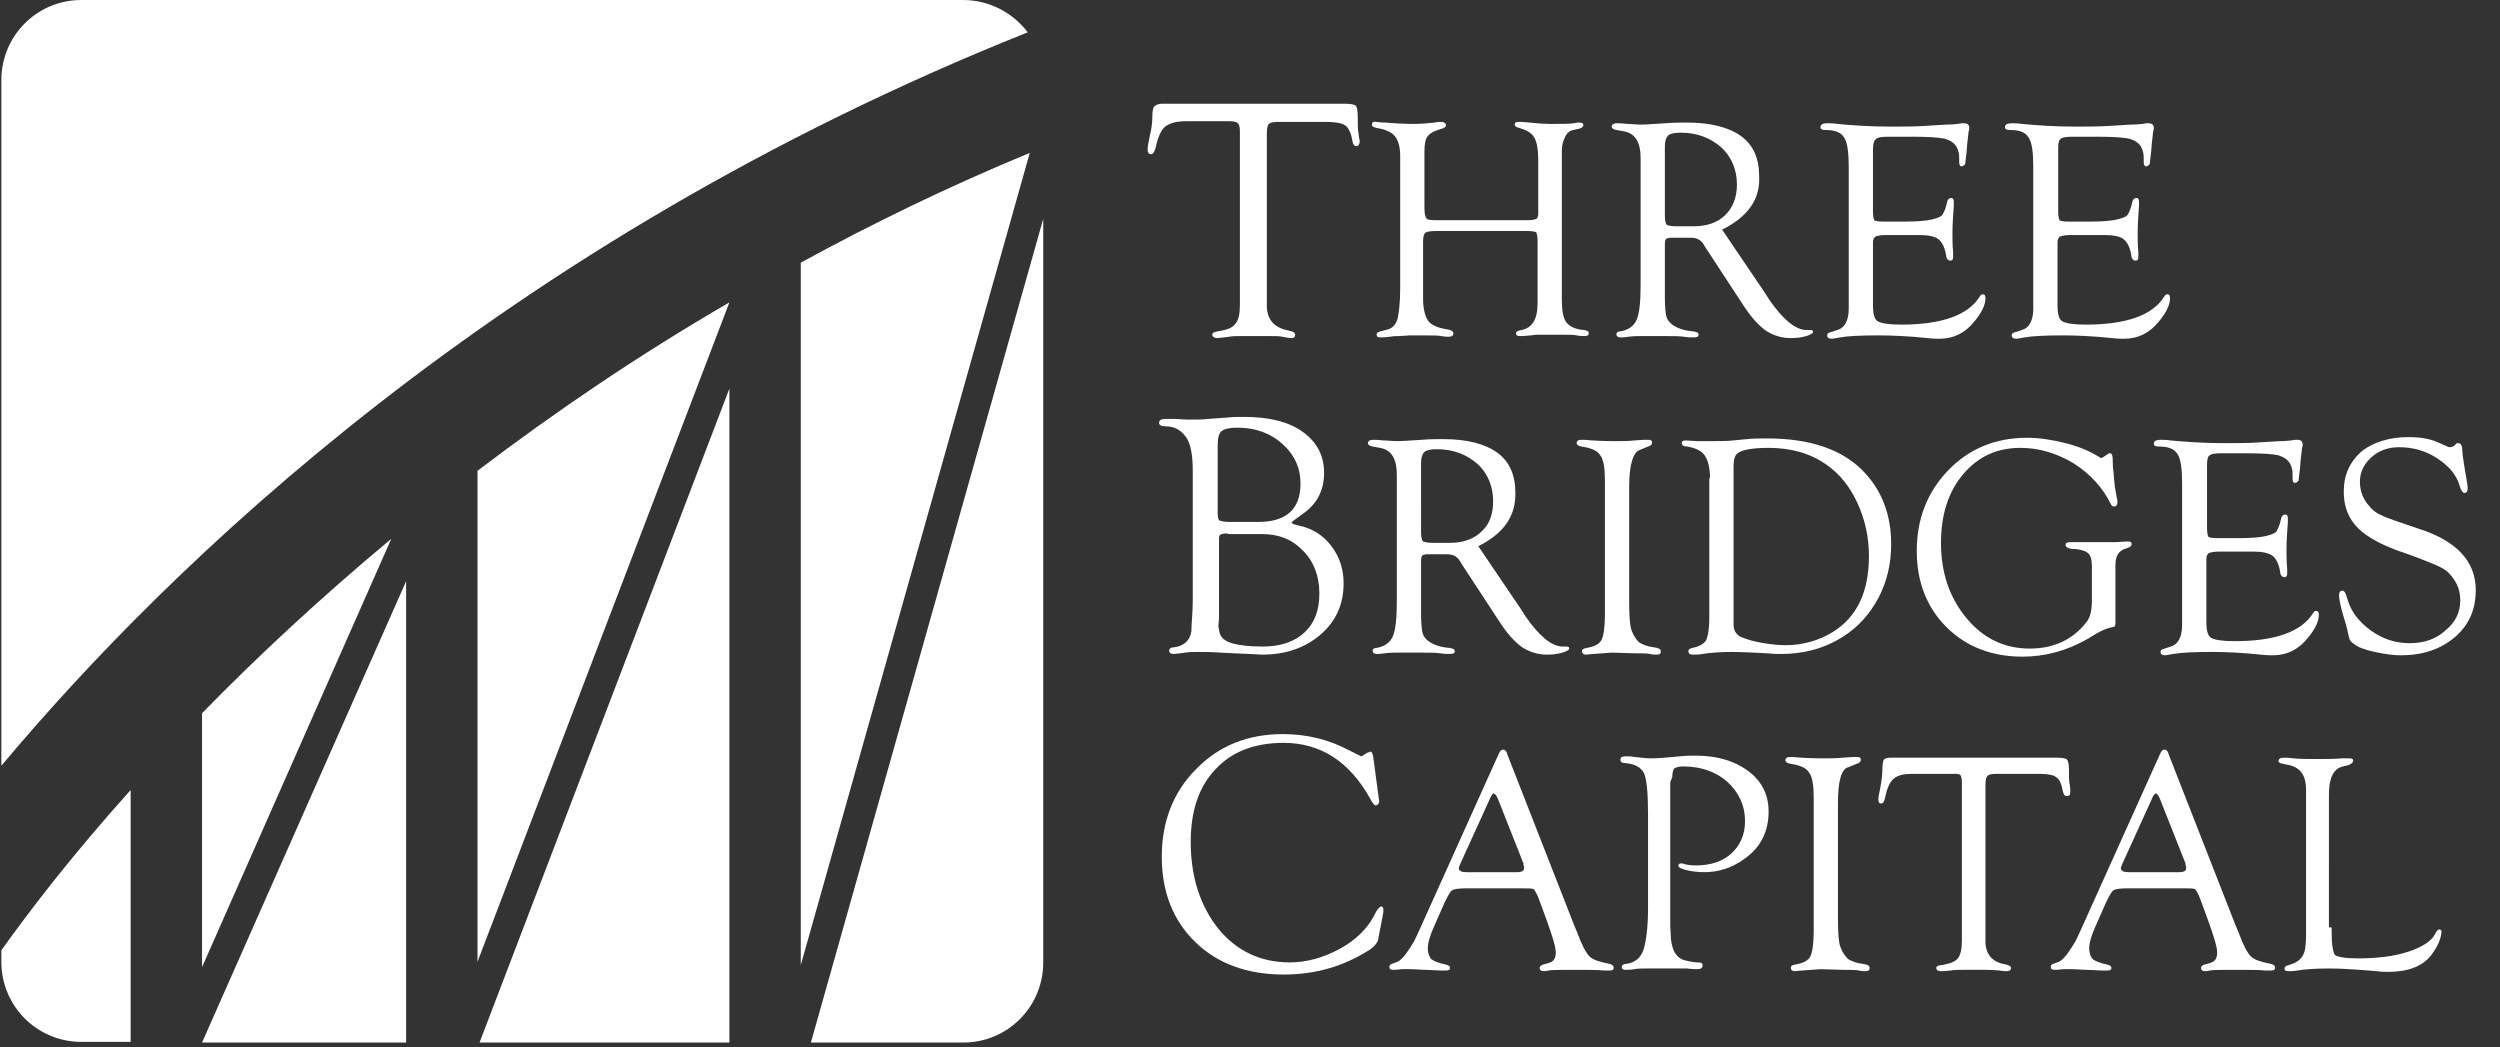
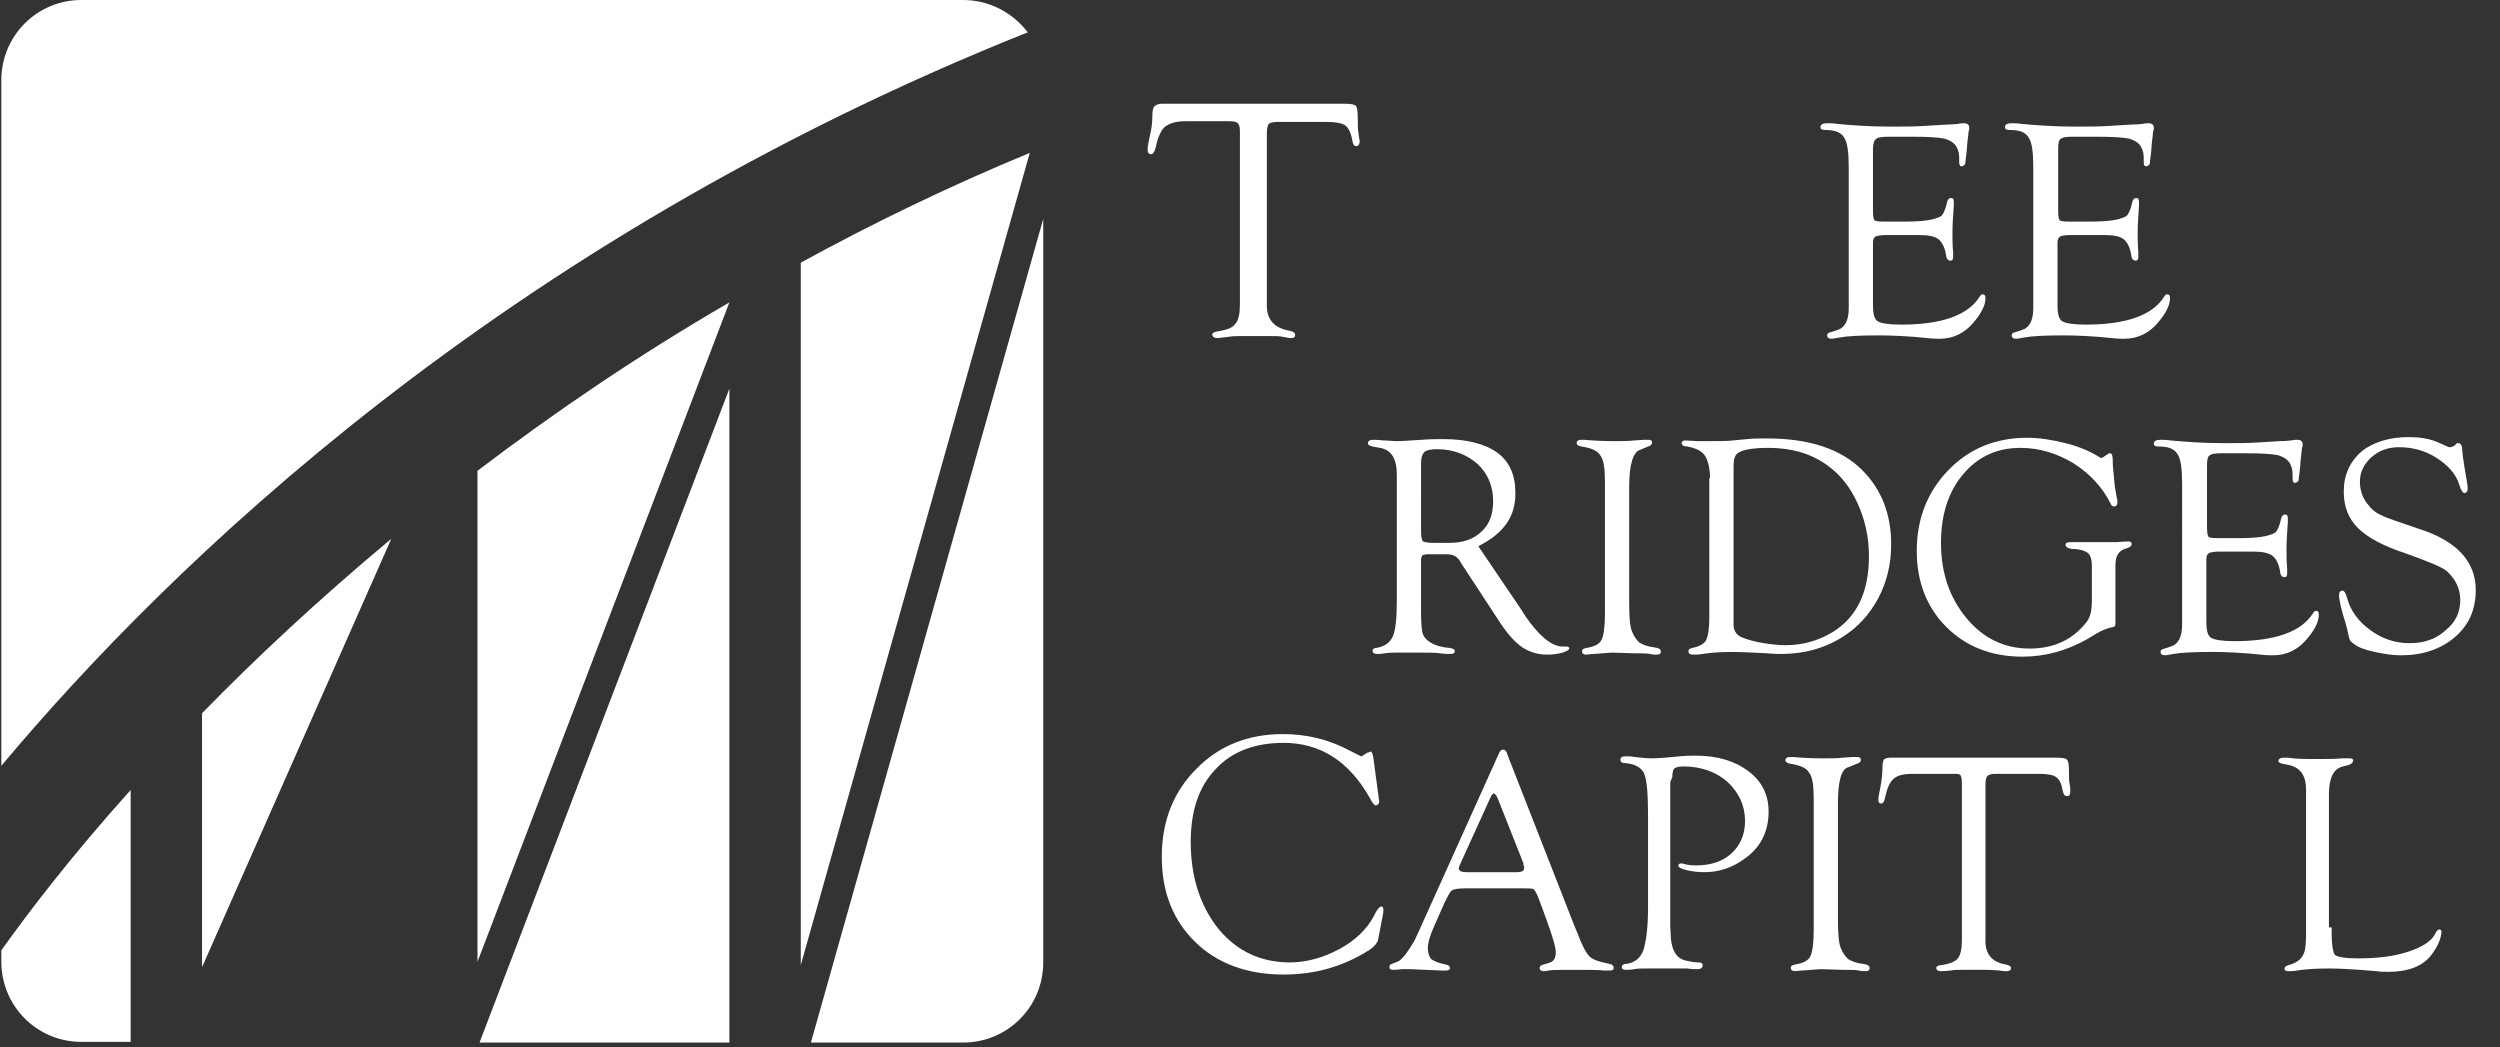
<svg xmlns="http://www.w3.org/2000/svg" version="1.1" id="Layer_1" x="0px" y="0px" viewBox="0 0 371.2 155.5" style="enable-background:new 0 0 371.2 155.5;" xml:space="preserve">
  <rect x="0" y="0" width="371.2" height="155.5" fill="#333333" stroke="none" />
  <style type="text/css">
	.st0{fill:#FFFFFF;}
</style>
  <g>
    <path class="st0" d="M30,105.9v37.7L58.1,80C47.3,89,37.9,97.8,30,105.9z" />
    <path class="st0" d="M108.3,44.9c-13.8,8-26.2,16.5-37.4,25v72.9L108.3,44.9L108.3,44.9z" />
-     <polygon class="st0" points="60.3,86.3 30,154.8 60.3,154.8  " />
    <polygon class="st0" points="108.3,57.7 71.2,154.8 108.3,154.8  " />
    <path class="st0" d="M120.4,154.8H143c6.6,0,11.9-5.3,11.9-11.9V32.5L120.4,154.8z" />
    <path class="st0" d="M19.4,117.3c-8.9,9.9-15.2,18.2-19.2,23.8v1.7c0,6.6,5.3,11.9,11.9,11.9h7.3V117.3z" />
    <path class="st0" d="M152.9,22.7c-12.1,5-23.4,10.5-34,16.3v104.3L152.9,22.7z" />
    <path class="st0" d="M152.6,4.8C150.4,1.9,146.9,0,143,0H12.1C5.5,0,0.2,5.3,0.2,11.9v101.8C25,84.1,74.2,36.1,152.6,4.8z" />
  </g>
  <g>
    <path class="st0" d="M196.9,18.1h-7.1c-0.7,0-1.2,0.1-1.4,0.3c-0.2,0.2-0.3,0.7-0.3,1.5v24.7l0,1c0.1,2,1.2,3.1,3.3,3.5   c0.6,0.1,0.9,0.3,0.9,0.6c0,0.4-0.2,0.5-0.7,0.5c-0.2,0-0.6-0.1-1.2-0.2c-0.3-0.1-1.1-0.1-2.3-0.1l-1.8,0l-2,0   c-0.7,0-1.3,0-1.8,0.1c-1,0.1-1.5,0.2-1.7,0.2c-0.5,0-0.8-0.2-0.8-0.5c0-0.3,0.3-0.4,0.8-0.5c1.3-0.2,2.2-0.5,2.6-1.1   c0.5-0.5,0.7-1.5,0.7-2.9v-25l0-0.7c0-0.6-0.1-1-0.3-1.2c-0.2-0.2-0.6-0.3-1.2-0.3H176c-1.4,0-2.3,0.3-3,0.8   c-0.6,0.5-1.1,1.6-1.4,3.1c-0.2,0.7-0.4,1-0.7,1c-0.3,0-0.5-0.2-0.5-0.7c0-0.4,0.1-1,0.3-1.9c0.3-1.2,0.4-2.2,0.4-3   c0-0.8,0.1-1.3,0.3-1.5c0.2-0.2,0.6-0.4,1.1-0.4h27.1c0.9,0,1.5,0.1,1.7,0.3c0.2,0.2,0.3,0.8,0.3,1.8c0,1,0,1.7,0.1,2.2   c0.1,0.6,0.1,1,0.2,1.2c0,0.5-0.2,0.8-0.5,0.8c-0.3,0-0.5-0.2-0.6-0.8c-0.2-1.2-0.6-2-1.1-2.3C199.3,18.3,198.3,18.1,196.9,18.1z" />
-     <path class="st0" d="M213.3,32.7h13.5c0.7,0,1.1-0.1,1.3-0.2c0.2-0.1,0.3-0.4,0.3-0.8v-7.9c0-1.6-0.2-2.7-0.6-3.4   c-0.4-0.7-1.2-1.1-2.2-1.4c-0.5-0.1-0.7-0.3-0.7-0.5c0-0.3,0.2-0.4,0.6-0.4c0.3,0,0.8,0,1.6,0.1c1,0.1,2.1,0.2,3.2,0.2   c1.6,0,2.8,0,3.4-0.1c0.4-0.1,0.7-0.1,0.8-0.1c0.4,0,0.6,0.1,0.6,0.4c0,0.2-0.2,0.4-0.6,0.5l-0.9,0.2c-0.5,0.1-0.9,0.4-1.2,1   c-0.3,0.6-0.5,1.3-0.5,2v22.2c0,1.6,0.2,2.8,0.7,3.4c0.5,0.6,1.3,1,2.6,1.1c0.5,0.1,0.7,0.2,0.7,0.4c0,0.4-0.2,0.5-0.6,0.5   c-0.3,0-0.7,0-1.2-0.1c-0.4-0.1-1.1-0.1-2.3-0.1l-1.7,0l-1.7,0c-0.3,0-0.6,0-1.1,0.1c-0.9,0.1-1.5,0.1-1.6,0.1   c-0.4,0-0.6-0.1-0.6-0.4c0-0.3,0.3-0.4,0.8-0.5c1.6-0.3,2.4-1.6,2.4-3.9l0-0.9v-8.4c0-0.7-0.1-1.1-0.2-1.3   c-0.1-0.1-0.6-0.2-1.4-0.2h-13.5c-0.9,0-1.4,0.1-1.6,0.3c-0.2,0.2-0.3,0.6-0.3,1.3v8.4c0,1.6,0.3,2.7,0.8,3.4   c0.5,0.6,1.4,1,2.8,1.2c0.6,0.1,0.9,0.3,0.9,0.6c0,0.3-0.2,0.5-0.7,0.5c-0.2,0-0.6,0-1.1-0.1c-0.4-0.1-1.3-0.1-2.8-0.1l-1.9,0   l-1.5,0.1c-0.4,0-0.9,0-1.4,0.1c-0.8,0.1-1.3,0.1-1.4,0.1c-0.4,0-0.6-0.1-0.6-0.4c0-0.3,0.2-0.4,0.6-0.5l1.1-0.3   c0.7-0.2,1.1-0.7,1.4-1.5c0.2-0.9,0.4-2.4,0.4-4.5V23.1c0-1.3-0.3-2.3-0.8-2.9c-0.5-0.6-1.4-1-2.7-1.2c-0.4-0.1-0.7-0.2-0.7-0.5   c0-0.3,0.2-0.5,0.6-0.4c0.3,0,0.7,0.1,1.4,0.1c1.2,0.1,2.6,0.2,4.2,0.2c1.1,0,2.1-0.1,3.1-0.2c0.4-0.1,0.7-0.1,1-0.1   c0.4,0,0.7,0.2,0.7,0.5c0,0.2-0.2,0.4-0.6,0.5c-1,0.3-1.7,0.6-2.1,1.1c-0.4,0.5-0.5,1.3-0.5,2.4v8.2c0,0.9,0.1,1.4,0.3,1.6   C211.8,32.6,212.4,32.7,213.3,32.7z" />
-     <path class="st0" d="M255.7,34.1l6.3,9.3l0.7,1.1c2,2.9,3.8,4.4,5.4,4.5l0.7,0c0.3,0,0.4,0.1,0.4,0.3c0,0.2-0.4,0.4-1,0.6   c-0.7,0.2-1.4,0.3-2.3,0.3c-1.4,0-2.6-0.4-3.7-1.1c-1.1-0.8-2.2-2-3.3-3.7l-5.7-8.7l-0.3-0.5c-0.4-0.6-1-0.9-1.8-0.9h-3.1l-0.5,0.1   c-0.2,0.1-0.3,0.4-0.3,0.7v7.2l0,0.9c0,1.3,0.1,2.2,0.2,2.7c0.1,0.5,0.4,0.9,0.9,1.3c0.7,0.5,1.7,0.9,3.1,1   c0.6,0.1,0.8,0.2,0.8,0.5c0,0.3-0.2,0.4-0.8,0.4c-0.2,0-0.7,0-1.4-0.1c-0.6-0.1-1.6-0.1-2.9-0.1l-2.2,0l-1.2,0   c-0.5,0-1.1,0-1.9,0.1c-0.6,0.1-1,0.1-1.2,0.1c-0.4,0-0.6-0.2-0.6-0.5c0-0.2,0.2-0.4,0.6-0.4c1.2-0.2,2-0.8,2.4-1.7   c0.4-0.9,0.6-2.6,0.6-5.2V25.9l0-2.4c0-2.4-0.8-3.7-2.5-4l-1.1-0.2c-0.5-0.1-0.7-0.3-0.7-0.5c0-0.3,0.3-0.5,0.8-0.5   c0.1,0,0.7,0,1.6,0.1c0.6,0,1.2,0.1,2,0.1c0.7,0,1.9-0.1,3.6-0.2c1.2-0.1,2.3-0.1,3.2-0.1c3.5,0,6.2,0.7,8,2   c1.8,1.3,2.7,3.3,2.7,5.9C261.4,29.6,259.5,32.2,255.7,34.1z M248.9,33.6h2.6c2,0,3.6-0.6,4.7-1.7c1.1-1.1,1.7-2.6,1.7-4.5   c0-2.2-0.8-4.1-2.3-5.5c-1.6-1.4-3.6-2.2-6-2.2c-0.9,0-1.5,0.1-1.9,0.4c-0.3,0.3-0.5,0.8-0.5,1.6l0,0.8V32c0,0.7,0.1,1.2,0.3,1.4   C247.8,33.5,248.2,33.6,248.9,33.6z" />
    <path class="st0" d="M278.1,22.1v9.3c0,0.7,0.1,1.1,0.2,1.3c0.1,0.1,0.5,0.2,1.2,0.2h3.5c1.6,0,2.9-0.1,3.8-0.3   c0.8-0.2,1.4-0.4,1.6-0.7c0.2-0.3,0.5-0.9,0.7-1.9c0.1-0.4,0.3-0.6,0.6-0.6c0.3,0,0.4,0.2,0.4,0.6c0,0.1,0,0.3,0,0.5   c-0.1,1.5-0.2,2.8-0.2,4.1c0,0.9,0,1.9,0.1,2.8c0,0.3,0,0.5,0,0.7c0,0.4-0.1,0.6-0.4,0.6c-0.3,0-0.5-0.2-0.6-0.5l-0.1-0.6   c-0.2-1-0.6-1.7-1.1-2.1c-0.5-0.4-1.5-0.6-2.8-0.6H280c-0.7,0-1.2,0.1-1.5,0.2c-0.3,0.2-0.4,0.5-0.4,0.9l0,0.8v8.5   c0,1.3,0.2,2.1,0.7,2.4c0.5,0.3,1.6,0.5,3.5,0.5c6,0,9.9-1.4,11.6-4.1c0.2-0.3,0.3-0.4,0.5-0.4c0.3,0,0.4,0.2,0.4,0.6   c0,1-0.6,2.2-1.7,3.5c-1.3,1.6-3,2.5-5.1,2.5c-0.4,0-1,0-1.8-0.1c-2.9-0.3-5.3-0.4-7.3-0.4c-2.7,0-4.6,0.1-5.7,0.3   c-0.6,0.1-1,0.2-1.2,0.2c-0.5,0-0.7-0.2-0.7-0.5c0-0.3,0.2-0.4,0.6-0.5l0.9-0.3c1.1-0.3,1.7-1.4,1.7-3.2l0-1.5V24.8   c0-2.2-0.2-3.7-0.7-4.4c-0.5-0.8-1.4-1.1-2.8-1.1c-0.4,0-0.7-0.1-0.7-0.4c0-0.4,0.3-0.6,1-0.6c0.4,0,0.9,0,1.5,0.1   c2.2,0.2,4.8,0.4,7.9,0.4c1.9,0,3.5,0,5-0.1l3.3-0.2c0.9,0,1.5-0.1,1.7-0.1c0.4-0.1,0.7-0.1,0.9-0.1c0.5,0,0.8,0.2,0.8,0.7   c0,0.1,0,0.3-0.1,0.5c0,0.2-0.1,0.8-0.2,1.8l-0.1,1.3c-0.1,0.9-0.2,1.4-0.2,1.7c-0.1,0.2-0.2,0.3-0.5,0.4c-0.3,0-0.4-0.2-0.4-0.7   v-0.6c0-0.5-0.1-1-0.3-1.4c-0.3-0.7-0.9-1.1-1.8-1.4c-0.9-0.2-2.5-0.3-4.9-0.3h-3.6c-0.9,0-1.6,0.1-1.8,0.4   C278.3,20.8,278.1,21.3,278.1,22.1z" />
    <path class="st0" d="M305.6,22.1v9.3c0,0.7,0.1,1.1,0.2,1.3c0.1,0.1,0.5,0.2,1.2,0.2h3.5c1.6,0,2.9-0.1,3.8-0.3   c0.8-0.2,1.4-0.4,1.6-0.7c0.2-0.3,0.5-0.9,0.7-1.9c0.1-0.4,0.3-0.6,0.6-0.6c0.3,0,0.4,0.2,0.4,0.6c0,0.1,0,0.3,0,0.5   c-0.1,1.5-0.2,2.8-0.2,4.1c0,0.9,0,1.9,0.1,2.8c0,0.3,0,0.5,0,0.7c0,0.4-0.1,0.6-0.4,0.6c-0.3,0-0.5-0.2-0.6-0.5l-0.1-0.6   c-0.2-1-0.6-1.7-1.1-2.1c-0.5-0.4-1.5-0.6-2.8-0.6h-5.1c-0.7,0-1.2,0.1-1.5,0.2c-0.3,0.2-0.4,0.5-0.4,0.9l0,0.8v8.5   c0,1.3,0.2,2.1,0.7,2.4c0.5,0.3,1.6,0.5,3.5,0.5c6,0,9.9-1.4,11.6-4.1c0.2-0.3,0.3-0.4,0.5-0.4c0.3,0,0.4,0.2,0.4,0.6   c0,1-0.6,2.2-1.7,3.5c-1.3,1.6-3,2.5-5.1,2.5c-0.4,0-1,0-1.8-0.1c-2.9-0.3-5.3-0.4-7.3-0.4c-2.7,0-4.6,0.1-5.7,0.3   c-0.6,0.1-1,0.2-1.2,0.2c-0.5,0-0.7-0.2-0.7-0.5c0-0.3,0.2-0.4,0.6-0.5l0.9-0.3c1.1-0.3,1.7-1.4,1.7-3.2l0-1.5V24.8   c0-2.2-0.2-3.7-0.7-4.4c-0.5-0.8-1.4-1.1-2.8-1.1c-0.4,0-0.7-0.1-0.7-0.4c0-0.4,0.3-0.6,1-0.6c0.4,0,0.9,0,1.5,0.1   c2.2,0.2,4.8,0.4,7.9,0.4c1.9,0,3.5,0,5-0.1l3.3-0.2c0.9,0,1.5-0.1,1.7-0.1c0.4-0.1,0.7-0.1,0.9-0.1c0.5,0,0.8,0.2,0.8,0.7   c0,0.1,0,0.3-0.1,0.5c0,0.2-0.1,0.8-0.2,1.8l-0.1,1.3c-0.1,0.9-0.2,1.4-0.2,1.7c-0.1,0.2-0.2,0.3-0.5,0.4c-0.3,0-0.4-0.2-0.4-0.7   v-0.6c0-0.5-0.1-1-0.3-1.4c-0.3-0.7-0.9-1.1-1.8-1.4c-0.9-0.2-2.5-0.3-4.9-0.3h-3.6c-0.9,0-1.6,0.1-1.8,0.4   C305.7,20.8,305.6,21.3,305.6,22.1z" />
-     <path class="st0" d="M177.1,89.3V69.8c0-2.2-0.3-3.9-1-4.9c-0.7-1-1.7-1.6-3-1.6c-0.7,0-1-0.2-1-0.5c0-0.4,0.3-0.6,1-0.6   c0.1,0,0.6,0,1.3,0c0.5,0,1.2,0.1,2.1,0.1c1.2,0,2.2,0,2.9-0.1l2.8-0.2c0.9-0.1,1.7-0.1,2.5-0.1c3.7,0,6.6,0.7,8.7,2.2   c2.1,1.5,3.2,3.5,3.2,6.1c0,2.7-1.1,4.7-3.3,6.2l-1.1,0.8c-0.3,0.2-0.4,0.3-0.4,0.4c0,0.2,0.5,0.3,1.3,0.5c1.8,0.4,3.4,1.4,4.6,3   c1.2,1.6,1.8,3.4,1.8,5.5c0,3.1-1.1,5.6-3.4,7.6c-2.3,2-5.2,3-8.7,3l-1.9-0.1l-2.3-0.1l-2-0.1c-1.3-0.1-2.4-0.1-3.2-0.1   c-0.8,0-1.5,0-2,0.1c-0.8,0.1-1.4,0.2-1.7,0.2c-0.5,0-0.7-0.2-0.7-0.5c0-0.3,0.3-0.5,0.8-0.5c1.4-0.2,2.3-1,2.5-2.4   C176.9,92.5,177.1,91,177.1,89.3z M182.3,79.2c-0.6,0-1,0.1-1.1,0.2c-0.2,0.1-0.2,0.4-0.2,0.8v11.6l-0.1,1.2l0.2,1   c0.2,0.7,0.8,1.2,1.8,1.5c1,0.3,2.5,0.5,4.6,0.5c2.6,0,4.7-0.7,6.2-2.1c1.5-1.4,2.2-3.3,2.2-5.8c0-2.5-0.8-4.7-2.4-6.3   c-1.6-1.7-3.6-2.5-6.1-2.5H182.3z M182.6,77.5h4.2c4.2,0,6.3-1.9,6.3-5.7c0-2.3-0.9-4.3-2.7-5.9c-1.8-1.6-4-2.4-6.7-2.4   c-1.2,0-1.9,0.2-2.3,0.5c-0.4,0.3-0.6,1-0.6,2.1v10.1c0,0.6,0.1,1,0.3,1.1C181.4,77.4,181.9,77.5,182.6,77.5z" />
    <path class="st0" d="M219.5,81.1l6.3,9.3l0.7,1.1c2,2.9,3.8,4.4,5.4,4.5l0.7,0c0.3,0,0.4,0.1,0.4,0.3c0,0.2-0.4,0.4-1,0.6   c-0.7,0.2-1.4,0.3-2.3,0.3c-1.4,0-2.6-0.4-3.7-1.1c-1.1-0.8-2.2-2-3.3-3.7l-5.7-8.7l-0.3-0.5c-0.4-0.6-1-0.9-1.8-0.9h-3.1l-0.5,0.1   c-0.2,0.1-0.3,0.4-0.3,0.7v7.2l0,0.9c0,1.3,0.1,2.2,0.2,2.7c0.1,0.5,0.4,0.9,0.9,1.3c0.7,0.5,1.7,0.9,3.1,1   c0.6,0.1,0.8,0.2,0.8,0.5c0,0.3-0.2,0.4-0.8,0.4c-0.2,0-0.7,0-1.4-0.1c-0.6-0.1-1.6-0.1-2.9-0.1l-2.2,0l-1.2,0   c-0.5,0-1.1,0-1.9,0.1c-0.6,0.1-1,0.1-1.2,0.1c-0.4,0-0.6-0.2-0.6-0.5c0-0.2,0.2-0.4,0.6-0.4c1.2-0.2,2-0.8,2.4-1.7   c0.4-0.9,0.6-2.6,0.6-5.2V72.9l0-2.4c0-2.4-0.8-3.7-2.5-4l-1.1-0.2c-0.5-0.1-0.7-0.3-0.7-0.5c0-0.3,0.3-0.5,0.8-0.5   c0.1,0,0.7,0,1.6,0.1c0.6,0,1.2,0.1,2,0.1c0.7,0,1.9-0.1,3.6-0.2c1.2-0.1,2.3-0.1,3.2-0.1c3.5,0,6.2,0.7,8,2   c1.8,1.3,2.7,3.3,2.7,5.9C225.1,76.6,223.3,79.2,219.5,81.1z M212.7,80.6h2.6c2,0,3.6-0.6,4.7-1.7c1.2-1.1,1.7-2.6,1.7-4.5   c0-2.2-0.8-4.1-2.3-5.5c-1.6-1.4-3.6-2.2-6-2.2c-0.9,0-1.5,0.1-1.9,0.4c-0.3,0.3-0.5,0.8-0.5,1.6l0,0.8V79c0,0.7,0.1,1.2,0.3,1.4   C211.6,80.5,212,80.6,212.7,80.6z" />
    <path class="st0" d="M241.9,72.2v17.2c0,2.1,0.1,3.6,0.4,4.3c0.3,0.8,0.7,1.3,1.1,1.7c0.5,0.3,1.2,0.6,2.1,0.7   c0.8,0.1,1.1,0.3,1.1,0.6c0,0.4-0.2,0.5-0.7,0.5c-0.2,0-0.5,0-0.9-0.1c-0.5-0.1-1.3-0.1-2.4-0.1l-3.3-0.1l-2.7,0.2   c-0.4,0-0.8,0.1-1.1,0.1c-0.4,0-0.6-0.2-0.6-0.5c0-0.3,0.2-0.4,0.7-0.5c1.2-0.2,1.9-0.6,2.2-1.2c0.3-0.6,0.5-1.9,0.5-3.8V71.4   c0-1.9-0.2-3.2-0.7-3.8c-0.4-0.7-1.4-1.1-2.8-1.3c-0.5-0.1-0.7-0.3-0.7-0.5c0-0.3,0.2-0.5,0.7-0.5c0.1,0,0.3,0,0.4,0   c1.1,0.1,2.6,0.2,4.5,0.2c1.1,0,2.1,0,2.9-0.1l1.5-0.1c0.3,0,0.5,0,0.6,0c0.4,0,0.6,0.1,0.6,0.4c0,0.3-0.2,0.5-0.6,0.6l-1.2,0.5   C242.5,67.1,241.9,69,241.9,72.2z" />
    <path class="st0" d="M253.9,71c0-1.5-0.3-2.7-0.8-3.4c-0.5-0.7-1.4-1.1-2.6-1.3c-0.5,0-0.8-0.2-0.8-0.5c0-0.3,0.2-0.4,0.6-0.4   l1.8,0.1c0.2,0,0.7,0,1.6,0c1.5,0,2.7,0,3.6-0.1l2.1-0.2c0.9-0.1,1.9-0.1,3-0.1c6.3,0,11,1.6,14.1,4.7c2.9,2.9,4.3,6.6,4.3,11   c0,2.9-0.6,5.5-1.9,8c-1.3,2.4-3,4.3-5.2,5.7c-2.8,1.8-5.9,2.6-9.2,2.6c-0.4,0-1.1,0-2.1-0.1c-2.1-0.1-3.8-0.2-5.3-0.2   c-1.6,0-3.1,0.1-4.3,0.3c-0.6,0.1-1,0.1-1.3,0.1c-0.5,0-0.8-0.1-0.8-0.5c0-0.3,0.2-0.4,0.6-0.5c1-0.2,1.7-0.6,2-1.1   c0.3-0.6,0.5-1.7,0.5-3.4V71z M257.4,69.2v23.6c0,0.9,0.5,1.6,1.4,1.9c0.8,0.3,1.8,0.6,3.1,0.8c1.3,0.2,2.3,0.3,3.2,0.3   c2.6,0,5-0.7,7.1-2c3.5-2.2,5.3-5.9,5.3-11.2c0-2.9-0.6-5.5-1.7-7.9c-1.1-2.4-2.6-4.3-4.6-5.7c-2.4-1.7-5.3-2.5-8.6-2.5   c-2.4,0-4,0.3-4.6,0.8C257.6,67.6,257.4,68.2,257.4,69.2z" />
    <path class="st0" d="M310.6,89.1V84c0-0.9-0.2-1.6-0.6-1.9c-0.4-0.3-1.2-0.6-2.4-0.6c-0.6-0.1-0.9-0.3-0.9-0.6   c0-0.3,0.2-0.4,0.8-0.4l0.9,0l1.7,0c2.4,0,3.7,0,4.1,0c1.1-0.1,1.7-0.1,1.8-0.1c0.4,0,0.5,0.1,0.5,0.4c0,0.3-0.2,0.4-0.7,0.6   c-1.2,0.3-1.7,1.1-1.7,2.5l0,0.7v7.4l0,0.7l-0.1,0.3c-0.1,0.1-0.3,0.1-0.7,0.2c-0.4,0.1-1,0.3-1.9,0.8l-1.5,0.9   c-3,1.7-6.2,2.6-9.6,2.6c-4.6,0-8.4-1.5-11.3-4.4c-2.9-2.9-4.4-6.7-4.4-11.3c0-4.8,1.6-8.8,4.7-12c3.1-3.2,7-4.8,11.7-4.8   c1.8,0,3.7,0.3,5.7,0.8c2,0.5,3.6,1.2,4.9,2c0.2,0.1,0.3,0.2,0.4,0.2c0.1,0,0.3-0.1,0.4-0.2l0.6-0.4c0.1-0.1,0.2-0.1,0.3-0.1   c0.3,0,0.4,0.4,0.4,1.1c0,0.3,0,0.9,0.1,1.6l0.2,2.2c0.1,0.6,0.2,1.2,0.3,1.7c0.1,0.3,0.1,0.5,0.1,0.7c0,0.4-0.2,0.6-0.5,0.6   c-0.2,0-0.4-0.1-0.5-0.4c-1.2-2.4-3-4.4-5.5-6c-2.5-1.5-5.1-2.3-7.9-2.3c-3.5,0-6.3,1.3-8.5,3.9c-2.2,2.6-3.3,6-3.3,10.2   c0,4.5,1.3,8.2,3.8,11.2c2.5,3,5.6,4.5,9.4,4.5c3.5,0,6.3-1.3,8.3-3.8C310.4,91.7,310.6,90.6,310.6,89.1z" />
    <path class="st0" d="M327.7,69.1v9.3c0,0.7,0.1,1.1,0.2,1.3c0.1,0.1,0.5,0.2,1.2,0.2h3.5c1.6,0,2.9-0.1,3.8-0.3   c0.8-0.2,1.4-0.4,1.6-0.7c0.2-0.3,0.5-0.9,0.7-1.9c0.1-0.4,0.3-0.6,0.6-0.6c0.3,0,0.4,0.2,0.4,0.6c0,0.1,0,0.3,0,0.5   c-0.1,1.5-0.2,2.8-0.2,4.1c0,0.9,0,1.9,0.1,2.8c0,0.3,0,0.5,0,0.7c0,0.4-0.1,0.6-0.4,0.6c-0.3,0-0.5-0.2-0.6-0.5l-0.1-0.6   c-0.2-1-0.6-1.7-1.1-2.1c-0.6-0.4-1.5-0.6-2.8-0.6h-5.1c-0.7,0-1.2,0.1-1.5,0.2c-0.3,0.2-0.4,0.5-0.4,0.9l0,0.8v8.5   c0,1.3,0.2,2.1,0.7,2.4c0.5,0.3,1.6,0.5,3.5,0.5c6,0,9.9-1.4,11.6-4.1c0.2-0.3,0.3-0.4,0.5-0.4c0.3,0,0.4,0.2,0.4,0.6   c0,1-0.6,2.2-1.7,3.5c-1.3,1.6-3,2.5-5.1,2.5c-0.4,0-1,0-1.8-0.1c-2.9-0.3-5.3-0.4-7.3-0.4c-2.7,0-4.6,0.1-5.7,0.3   c-0.6,0.1-1,0.2-1.2,0.2c-0.5,0-0.7-0.2-0.7-0.5c0-0.3,0.2-0.4,0.6-0.5l0.9-0.3c1.1-0.3,1.7-1.4,1.7-3.2l0-1.5V71.8   c0-2.2-0.2-3.7-0.7-4.4c-0.5-0.8-1.4-1.1-2.8-1.1c-0.4,0-0.7-0.1-0.7-0.4c0-0.4,0.3-0.6,1-0.6c0.4,0,0.9,0,1.5,0.1   c2.2,0.2,4.8,0.4,7.9,0.4c1.9,0,3.5,0,5-0.1l3.3-0.2c0.9,0,1.5-0.1,1.7-0.1c0.4-0.1,0.7-0.1,0.9-0.1c0.5,0,0.8,0.2,0.8,0.7   c0,0.1,0,0.3-0.1,0.5c0,0.2-0.1,0.8-0.2,1.8l-0.1,1.3c-0.1,0.9-0.2,1.4-0.2,1.7c-0.1,0.2-0.2,0.3-0.5,0.4c-0.3,0-0.4-0.2-0.4-0.7   v-0.6c0-0.5-0.1-1-0.3-1.4c-0.3-0.7-0.9-1.1-1.8-1.4c-0.9-0.2-2.5-0.3-4.9-0.3h-3.6c-0.9,0-1.6,0.1-1.8,0.4   C327.8,67.8,327.7,68.3,327.7,69.1z" />
    <path class="st0" d="M357.6,64.9c1.6,0,3,0.2,4.2,0.7l1.6,0.7c0.1,0.1,0.3,0.1,0.4,0.1c0.2,0,0.4-0.1,0.6-0.2l0.3-0.3   c0-0.1,0.1-0.1,0.3-0.1c0.4,0,0.6,0.4,0.6,1.1c0,0.3,0.1,1,0.3,2.3l0.4,2.4c0.1,0.5,0.1,0.8,0.1,0.9c0,0.5-0.2,0.7-0.5,0.7   c-0.2,0-0.5-0.4-0.7-1.1c-0.5-1.7-1.7-3-3.4-4.1c-1.7-1.1-3.6-1.6-5.6-1.6c-1.6,0-3,0.5-4.1,1.5c-1.1,1-1.7,2.2-1.7,3.6   c0,1.3,0.4,2.4,1.1,3.3c0.6,0.8,1.3,1.4,2.1,1.7c0.7,0.4,2.6,1,5.5,2c5.7,1.8,8.5,4.9,8.5,9.1c0,2.9-1,5.2-3.1,7   c-2.1,1.8-4.8,2.7-8,2.7c-1.2,0-2.5-0.2-3.9-0.5c-1.4-0.3-2.5-0.7-3.1-1.2c-0.3-0.2-0.5-0.4-0.6-0.6c-0.1-0.2-0.2-0.7-0.4-1.6   c0-0.1-0.2-0.8-0.6-2.1c-0.4-1.4-0.6-2.4-0.6-2.9c0-0.5,0.2-0.7,0.5-0.7c0.3,0,0.5,0.4,0.7,1.1c0.5,1.9,1.7,3.5,3.5,4.8   c1.8,1.3,3.7,1.9,5.8,1.9c2.1,0,3.9-0.6,5.3-1.9c1.5-1.2,2.2-2.7,2.2-4.5c0-1.7-0.7-3.1-2-4.3c-0.7-0.6-2.7-1.4-6-2.6   c-3.4-1.1-5.8-2.4-7.2-3.8c-1.4-1.4-2.1-3.2-2.1-5.4c0-2.5,0.9-4.5,2.8-6.1C352.4,65.7,354.7,64.9,357.6,64.9z" />
    <path class="st0" d="M203.9,112.4l0.8,6l0.1,0.6l-0.1,0.3c-0.1,0.2-0.2,0.2-0.4,0.3c-0.2,0-0.5-0.3-0.9-1.1   c-3.1-5.5-7.4-8.2-12.8-8.2c-4.3,0-7.7,1.3-10.1,3.9c-2.5,2.6-3.7,6.2-3.7,10.8c0,5.2,1.4,9.5,4.1,12.9c2.7,3.3,6.3,5,10.6,5   c2.5,0,5-0.7,7.4-2c2.4-1.3,4.1-3,5.1-4.9c0.4-0.9,0.8-1.3,1-1.4c0.3,0,0.4,0.1,0.4,0.5l0,0.3l-0.1,0.6l-0.6,3.1l-0.1,0.5   c-0.1,0.4-0.5,0.9-1.2,1.4c-3.9,2.5-8.1,3.7-12.8,3.7c-5.4,0-9.8-1.6-13.1-4.8c-3.3-3.2-5-7.4-5-12.7c0-5.2,1.7-9.6,5.1-13   c3.4-3.5,7.7-5.2,12.9-5.2c3.5,0,6.8,0.8,9.8,2.4l1,0.5l0.4,0.2l0.4,0.2c0.1,0,0.2-0.1,0.4-0.2c0.4-0.3,0.6-0.4,0.8-0.4   C203.6,111.4,203.8,111.8,203.9,112.4z" />
    <path class="st0" d="M226,131.9h-8.3c-1.1,0-1.8,0.1-2.1,0.3c-0.3,0.2-0.6,0.8-1.1,1.8l-1.5,3.4c-0.7,1.5-1,2.7-1,3.4   c0,0.7,0.2,1.2,0.5,1.6c0.4,0.3,1.1,0.6,2.1,0.8c0.5,0.1,0.7,0.3,0.7,0.5c0,0.3-0.2,0.4-0.6,0.4c-0.2,0-0.4,0-0.8,0l-2.2-0.1   c-0.7,0-1.6-0.1-2.5-0.1c-0.4,0-0.8,0-1,0c-0.8,0.1-1.2,0.1-1.3,0.1c-0.4,0-0.6-0.1-0.6-0.4c0-0.3,0.1-0.4,0.4-0.5l0.8-0.3   c0.3-0.1,0.7-0.5,1.2-1.1c0.5-0.7,0.9-1.3,1.3-2l0.7-1.5l11.8-26.2c0.2-0.5,0.4-0.7,0.7-0.7c0.2,0,0.5,0.2,0.6,0.7l9.9,25.3   l0.5,1.2c0.7,1.9,1.3,3,1.8,3.5c0.5,0.5,1.4,0.8,2.9,1.1c0.5,0.1,0.7,0.3,0.7,0.6c0,0.3-0.2,0.4-0.6,0.4c-0.1,0-0.4,0-0.9,0   c-0.8-0.1-2.2-0.1-4.2-0.1c-2.1,0-3.5,0-4,0.1c-0.3,0.1-0.6,0.1-0.7,0.1c-0.4,0-0.6-0.2-0.6-0.5c0-0.2,0.2-0.4,0.6-0.5l0.7-0.2   c0.8-0.2,1.1-0.7,1.1-1.6c0-0.8-0.5-2.4-1.4-4.9l-1.1-3c-0.3-0.8-0.6-1.3-0.8-1.5C227.3,131.9,226.8,131.9,226,131.9z M226.2,128.2   l-3.6-9.1l-0.2-0.5c-0.2-0.5-0.4-0.7-0.6-0.8c-0.1,0-0.2,0.1-0.4,0.4l-4.5,9.9c-0.2,0.4-0.3,0.7-0.3,0.8c0,0.4,0.4,0.6,1.1,0.6   l0.6,0h6.9c0.8,0,1.1-0.2,1.1-0.6c0-0.1,0-0.3-0.1-0.5L226.2,128.2z" />
    <path class="st0" d="M248,116.1v19.2l0,2.2l0.1,1.9c0.2,1.9,0.9,2.9,2.1,3.2c0.8,0.2,1.5,0.3,1.9,0.3c0.5,0,0.7,0.1,0.7,0.4   c0,0.4-0.2,0.6-0.8,0.6c-0.3,0-0.8,0-1.5-0.1c-0.5,0-1.3,0-2.4,0l-1.6,0l-1.8,0c-0.9,0-1.6,0-2,0.1c-0.6,0.1-1,0.1-1.3,0.1   c-0.4,0-0.6-0.1-0.6-0.4c0-0.3,0.3-0.5,0.8-0.5c1.2-0.2,2-0.9,2.4-2c0.4-1.2,0.7-3.3,0.7-6.3v-13.9c0-3.2-0.2-5.2-0.6-6.1   c-0.4-0.8-1.3-1.4-2.9-1.5c-0.4,0-0.6-0.2-0.6-0.5c0-0.4,0.3-0.5,0.9-0.5c0.3,0,0.7,0,1.2,0.1c1,0.1,1.8,0.2,2.4,0.2   c1,0,2.4-0.1,4.3-0.3c1-0.1,1.8-0.1,2.4-0.1c3.2,0,5.8,0.8,7.8,2.3c2,1.5,3,3.5,3,6c0,3-1.2,5.4-3.7,7.1c-1.8,1.3-3.8,1.9-5.8,1.9   c-1,0-1.8-0.1-2.7-0.3c-0.8-0.2-1.2-0.4-1.2-0.7c0-0.2,0.2-0.3,0.4-0.3c0.1,0,0.3,0,0.5,0.1c0.4,0.1,0.9,0.2,1.7,0.2   c2.2,0,4-0.6,5.3-1.8c1.3-1.2,2-2.8,2-4.8c0-2.3-0.9-4.2-2.6-5.8c-1.7-1.5-3.9-2.3-6.6-2.3c-0.6,0-1,0.1-1.3,0.3   c-0.2,0.2-0.3,0.7-0.3,1.3L248,116.1z" />
    <path class="st0" d="M272.9,119.2v17.2c0,2.1,0.1,3.6,0.4,4.3c0.3,0.8,0.7,1.3,1.1,1.7c0.5,0.3,1.2,0.6,2.1,0.7   c0.8,0.1,1.1,0.3,1.1,0.6c0,0.4-0.2,0.5-0.7,0.5c-0.2,0-0.5,0-0.9-0.1c-0.5-0.1-1.3-0.1-2.4-0.1l-3.3-0.1l-2.7,0.2   c-0.4,0-0.8,0.1-1.1,0.1c-0.4,0-0.6-0.2-0.6-0.5c0-0.3,0.2-0.4,0.7-0.5c1.2-0.2,1.9-0.6,2.2-1.2c0.3-0.6,0.5-1.9,0.5-3.8v-19.7   c0-1.9-0.2-3.2-0.7-3.8c-0.4-0.7-1.4-1.1-2.8-1.3c-0.5-0.1-0.7-0.3-0.7-0.5c0-0.3,0.2-0.5,0.7-0.5c0.1,0,0.3,0,0.4,0   c1.1,0.1,2.6,0.2,4.5,0.2c1.1,0,2.1,0,2.9-0.1l1.5-0.1c0.3,0,0.5,0,0.6,0c0.4,0,0.6,0.1,0.6,0.4c0,0.3-0.2,0.5-0.6,0.6l-1.2,0.5   C273.4,114.1,272.9,116,272.9,119.2z" />
    <path class="st0" d="M302.8,114.9h-6.4c-0.7,0-1.1,0.1-1.3,0.3c-0.2,0.2-0.3,0.6-0.3,1.4v22.5l0,0.9c0.1,1.8,1.1,2.9,3,3.2   c0.5,0.1,0.8,0.3,0.8,0.5c0,0.3-0.2,0.5-0.6,0.5c-0.2,0-0.6,0-1.1-0.1c-0.3,0-1-0.1-2.1-0.1l-1.7,0l-1.8,0c-0.6,0-1.2,0-1.6,0.1   c-0.9,0.1-1.4,0.1-1.5,0.1c-0.5,0-0.7-0.2-0.7-0.5c0-0.2,0.3-0.4,0.8-0.4c1.2-0.2,2-0.5,2.4-1c0.4-0.5,0.6-1.4,0.6-2.7v-22.8l0-0.6   c0-0.6-0.1-0.9-0.2-1.1c-0.2-0.2-0.5-0.2-1.1-0.2h-6.1c-1.2,0-2.1,0.2-2.7,0.7c-0.6,0.5-1,1.4-1.3,2.8c-0.1,0.6-0.3,0.9-0.6,0.9   c-0.3,0-0.4-0.2-0.4-0.6c0-0.3,0.1-0.9,0.3-1.8c0.2-1.1,0.3-2,0.3-2.7c0-0.7,0.1-1.2,0.2-1.4c0.2-0.2,0.5-0.3,1-0.3h24.7   c0.8,0,1.4,0.1,1.5,0.3c0.2,0.2,0.3,0.7,0.3,1.6c0,0.9,0,1.6,0.1,2c0.1,0.5,0.1,0.9,0.1,1.1c0,0.5-0.1,0.7-0.5,0.7   c-0.3,0-0.5-0.2-0.6-0.7c-0.2-1.1-0.5-1.8-1-2.1C305,115.1,304.1,114.9,302.8,114.9z" />
-     <path class="st0" d="M324.2,131.9h-8.3c-1.1,0-1.8,0.1-2.1,0.3c-0.3,0.2-0.6,0.8-1.1,1.8l-1.5,3.4c-0.7,1.5-1,2.7-1,3.4   c0,0.7,0.2,1.2,0.5,1.6c0.4,0.3,1.1,0.6,2.1,0.8c0.5,0.1,0.7,0.3,0.7,0.5c0,0.3-0.2,0.4-0.6,0.4c-0.2,0-0.4,0-0.8,0l-2.2-0.1   c-0.7,0-1.6-0.1-2.5-0.1c-0.4,0-0.8,0-1,0c-0.8,0.1-1.2,0.1-1.3,0.1c-0.4,0-0.6-0.1-0.6-0.4c0-0.3,0.1-0.4,0.4-0.5l0.8-0.3   c0.3-0.1,0.7-0.5,1.2-1.1c0.5-0.7,0.9-1.3,1.3-2l0.7-1.5l11.8-26.2c0.2-0.5,0.4-0.7,0.7-0.7c0.2,0,0.5,0.2,0.6,0.7l9.9,25.3   l0.5,1.2c0.7,1.9,1.3,3,1.8,3.5c0.5,0.5,1.4,0.8,2.9,1.1c0.5,0.1,0.7,0.3,0.7,0.6c0,0.3-0.2,0.4-0.6,0.4c-0.1,0-0.4,0-0.9,0   c-0.8-0.1-2.2-0.1-4.2-0.1c-2.1,0-3.5,0-4,0.1c-0.3,0.1-0.6,0.1-0.7,0.1c-0.4,0-0.6-0.2-0.6-0.5c0-0.2,0.2-0.4,0.6-0.5l0.7-0.2   c0.8-0.2,1.1-0.7,1.1-1.6c0-0.8-0.5-2.4-1.4-4.9l-1.1-3c-0.3-0.8-0.6-1.3-0.8-1.5C325.6,131.9,325,131.9,324.2,131.9z M324.5,128.2   l-3.6-9.1l-0.2-0.5c-0.2-0.5-0.4-0.7-0.6-0.8c-0.1,0-0.2,0.1-0.4,0.4l-4.5,9.9c-0.2,0.4-0.3,0.7-0.3,0.8c0,0.4,0.4,0.6,1.1,0.6   l0.6,0h6.9c0.8,0,1.1-0.2,1.1-0.6c0-0.1,0-0.3-0.1-0.5L324.5,128.2z" />
    <path class="st0" d="M346.2,137.7l0,0.8c0,1.8,0.2,2.9,0.5,3.3c0.4,0.3,1.5,0.5,3.4,0.5c2.9,0,5.4-0.3,7.5-1c2.1-0.7,3.5-1.6,4-2.7   c0.2-0.4,0.4-0.6,0.6-0.6c0.2,0,0.4,0.2,0.3,0.5c-0.1,1-0.6,2.1-1.5,3.3c-1.3,1.7-3.5,2.5-6.4,2.5c-0.5,0-1.1,0-1.7-0.1l-2.5-0.2   c-1.5-0.1-3-0.2-4.6-0.2c-1.9,0-3.5,0.1-4.7,0.3c-0.5,0.1-1,0.1-1.3,0.1c-0.4,0-0.6-0.1-0.6-0.4c0-0.2,0.2-0.4,0.6-0.5   c1.1-0.3,1.8-0.8,2.1-1.4c0.4-0.6,0.5-1.7,0.5-3.1l0-1.1v-20.5c0-2-0.8-3.2-2.5-3.6l-1-0.2c-0.4-0.1-0.6-0.2-0.6-0.4   c0-0.3,0.3-0.5,0.8-0.5c0.4,0,0.8,0,1.4,0.1c1,0.1,2.2,0.1,3.5,0.1c1.4,0,2.7,0,3.8-0.1c0.6,0,0.9,0,1,0c0.4,0,0.6,0.1,0.6,0.3   c0,0.3-0.2,0.5-0.7,0.7l-0.8,0.2c-1.4,0.3-2.1,1.7-2.1,4.1V137.7z" />
  </g>
</svg>